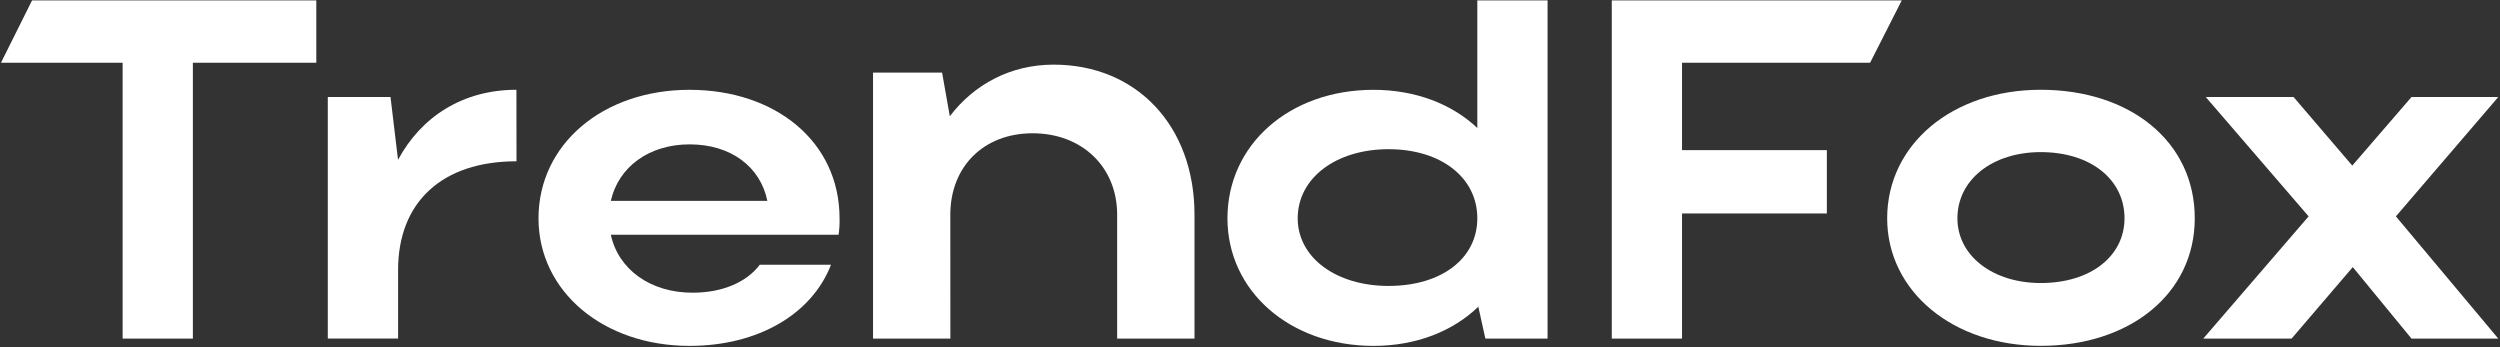
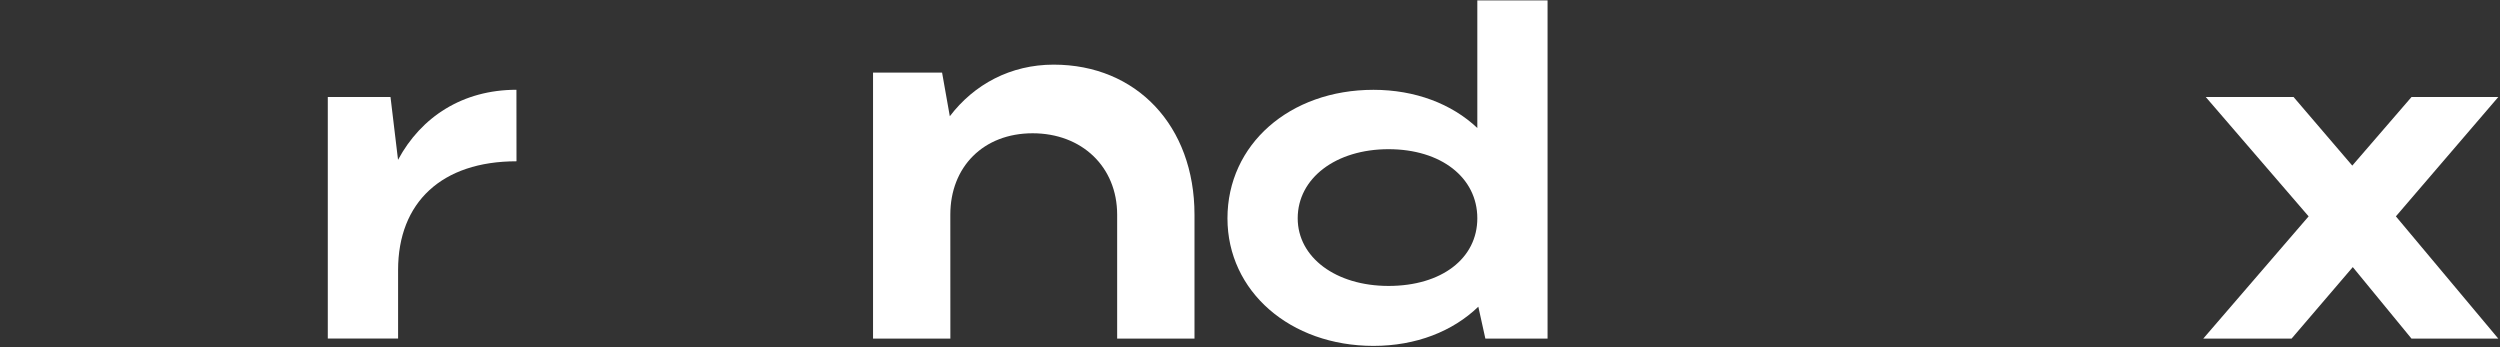
<svg xmlns="http://www.w3.org/2000/svg" width="1331" height="185" viewBox="0 0 1331 185" fill="none">
  <rect x="0" y="0" width="1331" height="185" fill="#333333" stroke="none" />
-   <path d="M65.288 33.388H0.523L17.074 0.201L168.4 0.201V33.388L102.684 33.388V180.269H65.288V33.388Z" fill="white" />
  <path d="M274.981 85.87C235.187 85.87 211.943 107.731 211.943 143.741V180.251H174.516V51.654H207.904L211.912 85.095C224.199 62.198 246.368 47.795 274.95 47.795L274.981 85.87Z" fill="white" />
-   <path d="M325.202 124.986C329.21 143.487 346.287 155.834 368.726 155.834C384.759 155.834 397.58 150.171 404.521 140.932H442.435C432.283 167.174 403.7 184.147 367.101 184.147C321.155 184.147 286.699 155.088 286.699 116.239C286.699 76.883 320.892 47.816 367.101 47.816C412.753 47.816 446.977 75.34 446.977 116.239C447.066 119.164 446.887 122.091 446.443 124.986H325.202ZM408.544 106.955C404.807 88.693 389.045 76.86 367.14 76.86C345.474 76.86 329.225 88.953 325.202 106.955H408.544Z" fill="white" />
  <path d="M505.978 180.275H464.805V38.664H501.565L505.68 61.889C518.621 44.891 538.053 34.415 560.978 34.415C605.09 34.415 635.947 66.983 635.947 114.285V180.275H594.774V114.285C594.774 88.797 575.946 70.954 549.775 70.954C523.604 70.954 505.953 88.797 505.953 114.285L505.978 180.275Z" fill="white" />
  <path d="M790.805 180.269L787.06 163.289C773.441 176.41 753.935 184.151 731.232 184.151C686.888 184.151 653.5 155.093 653.5 116.243C653.5 76.887 686.625 47.821 731.232 47.821C753.401 47.821 772.907 55.272 786.526 68.139V0.201L823.922 0.201V180.269H790.805ZM739.249 152.231C767.561 152.231 786.526 137.568 786.526 116.213C786.526 94.605 767.298 79.428 739.249 79.428C711.2 79.428 690.896 94.866 690.896 116.213C690.896 137.054 711.2 152.231 739.249 152.231Z" fill="white" />
-   <path d="M858.113 0.205L1012.5 0.205L995.65 33.392L895.509 33.392V79.946H972.615V113.647H895.509V180.273H858.113V0.205Z" fill="white" />
-   <path d="M1086.47 47.795C1134.02 47.795 1168.49 75.319 1168.49 116.217C1168.49 156.349 1134.03 184.126 1086.47 184.126C1039.73 184.126 1004.73 155.067 1004.73 116.217C1004.76 76.861 1039.46 47.795 1086.47 47.795ZM1086.47 150.686C1113.18 150.686 1131.09 136.283 1131.09 116.217C1131.09 95.638 1113.18 80.982 1086.47 80.982C1060.83 80.982 1042.13 95.638 1042.13 116.217C1042.13 136.283 1061.09 150.686 1086.47 150.686Z" fill="white" />
  <path d="M1330.09 180.276H1283.88L1252.62 142.202L1220.03 180.276H1173.01L1229.11 115.192L1174.35 51.657H1221.1L1252.35 88.167L1283.88 51.657L1330.09 51.657L1275.57 115.192L1330.09 180.276Z" fill="white" />
</svg>